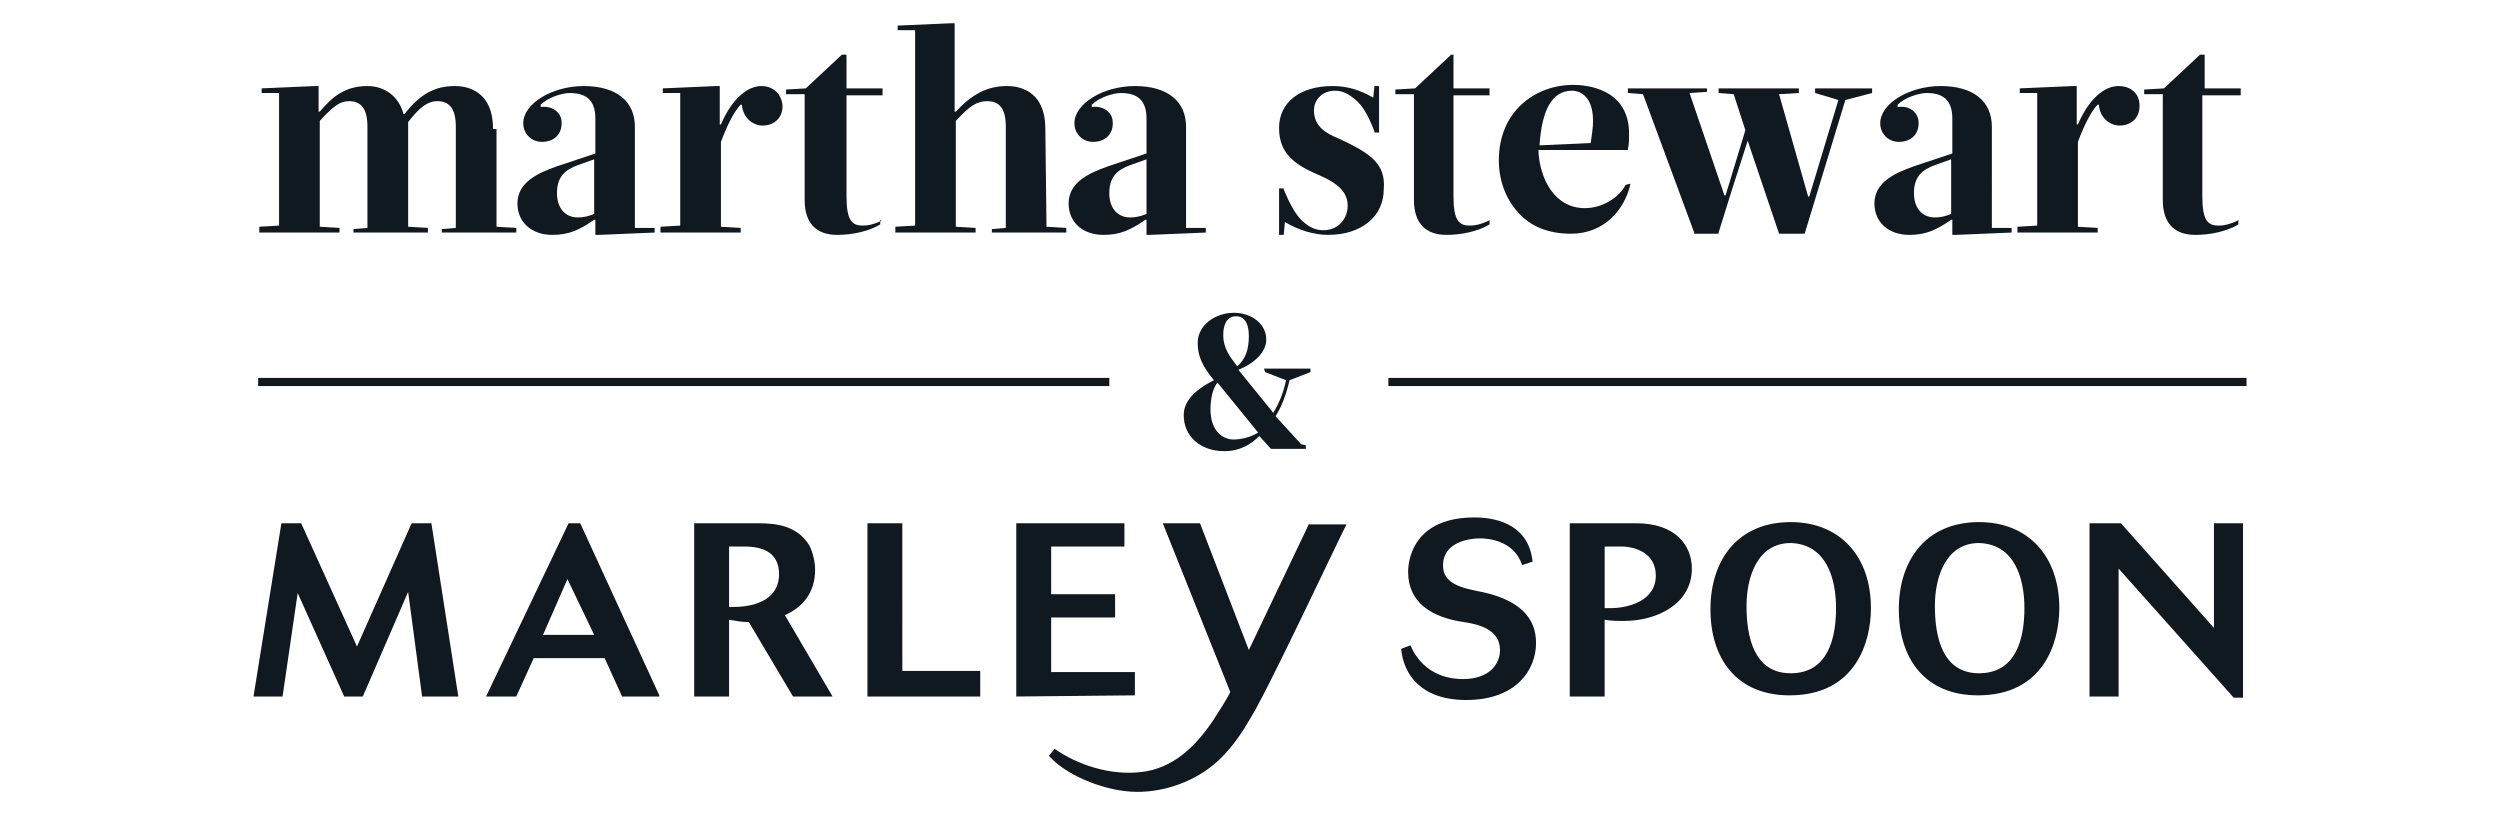
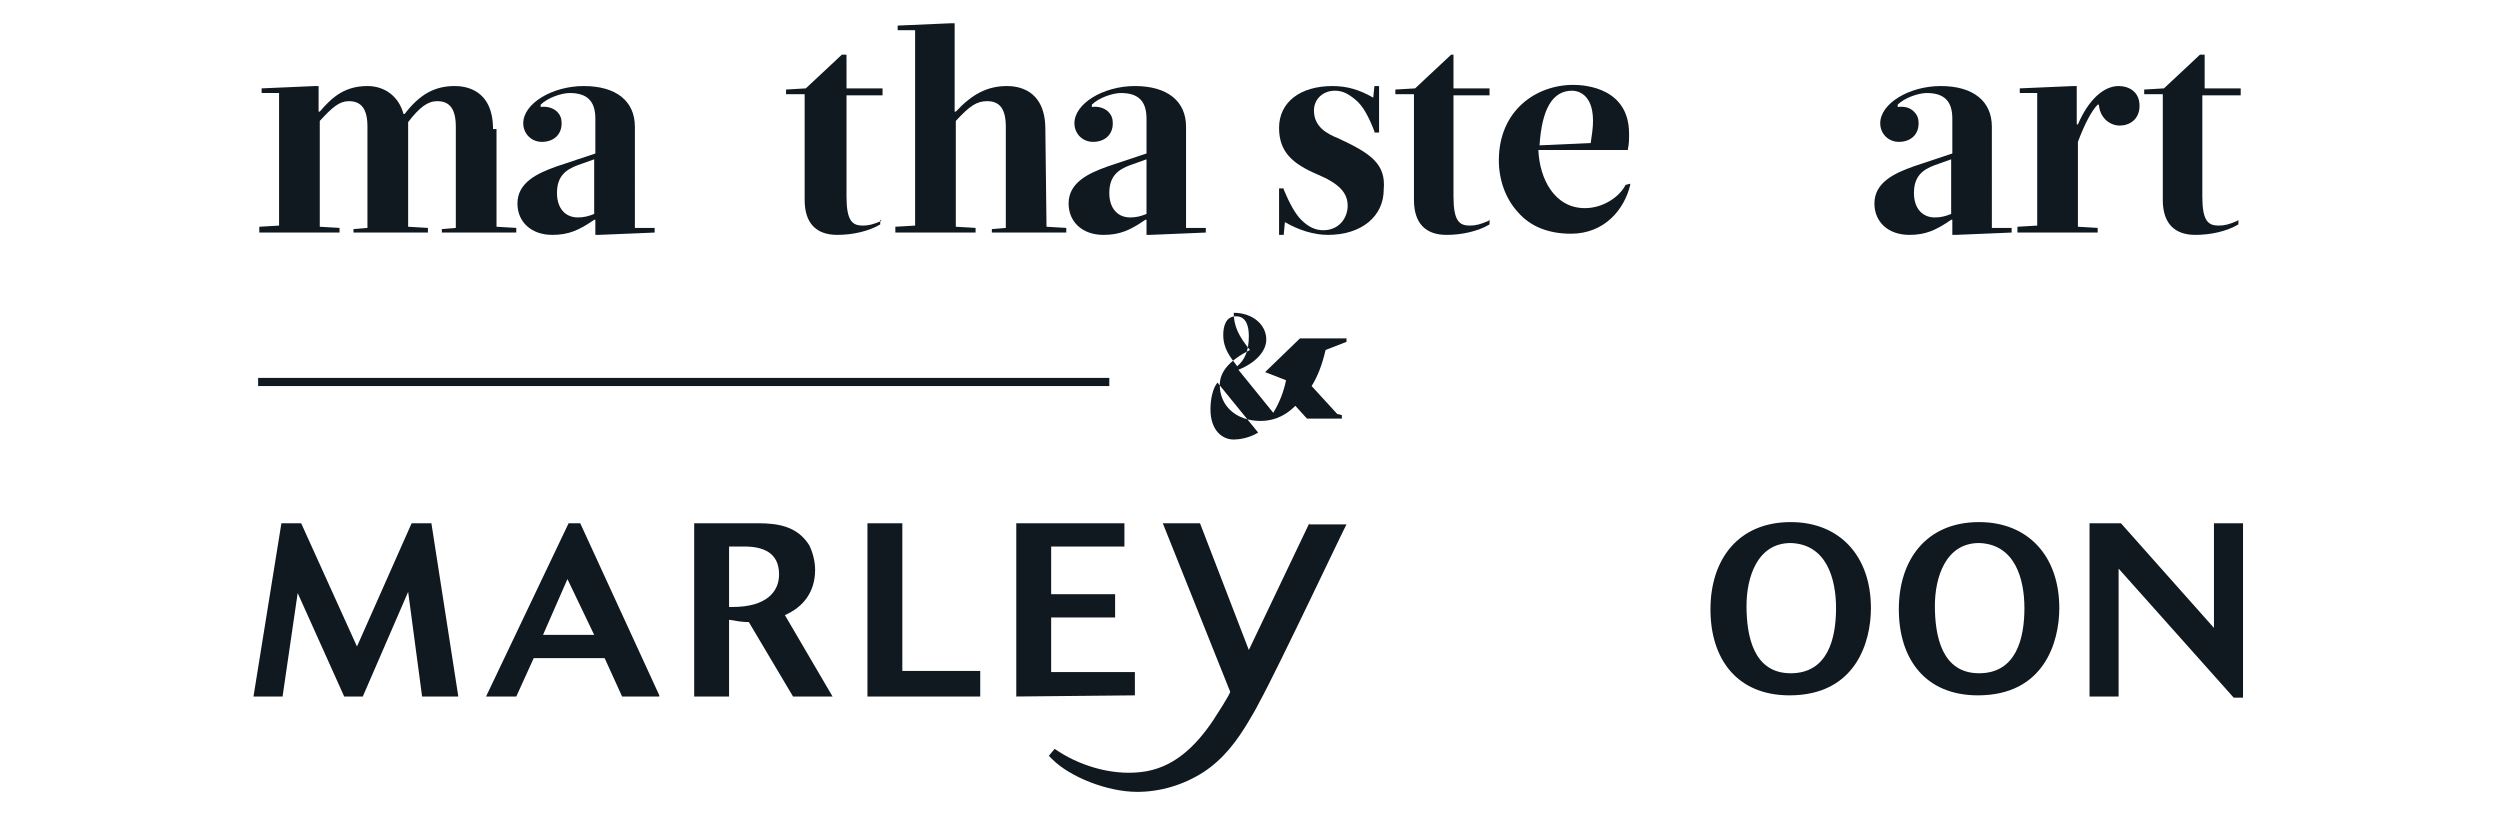
<svg xmlns="http://www.w3.org/2000/svg" version="1.1" id="Layer_1" x="0px" y="0px" viewBox="0 0 215 70" style="enable-background:new 0 0 215 70;" xml:space="preserve">
  <style type="text/css">
	.st0{fill:#101820;}
</style>
  <g id="group">
    <g id="group-1">
      <path id="Путь" class="st0" d="M39.4,59.8L37.1,45h-1.7l-4.7,10.6L25.9,45h-1.7l-2.4,14.9h2.5l1.3-8.9l4,8.9h1.6l3.9-9l1.2,9    H39.4z M56.7,59.8L49.9,45h-1l-7.1,14.9h2.6l1.5-3.3H52l1.5,3.3H56.7z M51.1,54.6h-4.4l2.1-4.8L51.1,54.6z M59.7,45v14.9h3v-6.6    c0.6,0.1,1.1,0.2,1.7,0.2l3.8,6.4h3.4l-4.1-7c1.6-0.7,2.6-2,2.6-3.9c0-0.7-0.2-1.5-0.5-2.1c-1-1.6-2.6-1.9-4.4-1.9H59.7z M62.7,47    H64c1.6,0,3,0.5,3,2.4c0,1.5-1.1,2.8-4,2.8h-0.3V47z M84.3,59.8v-2.1h-6.7V45h-3v14.9H84.3z M97.6,59.8v-2h-7.2v-4.7h5.5v-2h-5.5    V47h6.3v-2h-9.3v14.9L97.6,59.8L97.6,59.8z" />
-       <path id="Путь-1" class="st0" d="M131.8,48.3c-0.3-3-2.8-3.8-5-3.8c-4.9,0-5.7,3.2-5.7,4.7c0,2.6,2,3.9,4.8,4.3    c1.4,0.2,3.1,0.7,3.1,2.4c0,1.2-0.9,2.5-3.2,2.5c-0.7,0-3.3-0.1-4.5-2.9l-0.8,0.3c0.2,2.2,1.7,4.4,5.6,4.4c4.3,0,6-2.6,6-4.9    c0-2.1-1.3-3.8-5.2-4.5c-2-0.4-2.8-1-2.8-2.2c0-1.9,2.1-2.3,3.2-2.3c0.5,0,2.9,0.1,3.6,2.3L131.8,48.3z M135,45v14.9h3v-6.6    c0.6,0.1,1.1,0.1,1.7,0.1c2.7,0,5.8-1.4,5.8-4.5c0-2-1.4-3.9-4.8-3.9H135z M138,47h1.4c1.3,0,3,0.6,3,2.5c0,2.2-2.4,2.8-3.9,2.8    H138V47z" />
      <path id="Путь-2" class="st0" d="M160.9,52.3c0-4.5-2.7-7.4-6.9-7.4c-4.5,0-6.9,3.2-6.9,7.5c0,4.3,2.3,7.4,6.8,7.4    C159.6,59.8,160.9,55.2,160.9,52.3z M157.9,52.3c0,2.6-0.7,5.6-3.9,5.6c-3.2,0-3.8-3.2-3.8-5.8c0-2.4,0.9-5.4,3.8-5.4    C157.1,46.8,157.9,49.8,157.9,52.3z" />
      <path id="Путь-3" class="st0" d="M177.1,52.3c0-4.5-2.7-7.4-6.9-7.4c-4.5,0-6.9,3.2-6.9,7.5c0,4.3,2.3,7.4,6.8,7.4    C175.8,59.8,177.1,55.2,177.1,52.3z M174.1,52.3c0,2.6-0.7,5.6-3.9,5.6c-3.2,0-3.8-3.2-3.8-5.8c0-2.4,0.9-5.4,3.8-5.4    C173.3,46.8,174.1,49.8,174.1,52.3z" />
      <path id="Путь-4" class="st0" d="M192.9,60V45h-2.5v9l-8-9h-2.7v14.9h2.5V48.9l9.9,11.1H192.9z" />
      <path id="Путь-5" class="st0" d="M112.6,45l-5.2,10.9L103.2,45H100l5.8,14.5c0,0,0,0.2-1.5,2.5c-1.5,2.2-3.4,4.1-6.2,4.4    c-2.6,0.3-5.4-0.6-7.4-2l-0.5,0.6l0.3,0.3c1.5,1.5,4.7,2.8,7.3,2.8c2,0,4-0.6,5.7-1.7c1.7-1.1,2.9-2.7,3.9-4.4    c0.3-0.5,0.6-1,0.9-1.6c1.6-2.9,7.4-15.2,7.5-15.3H112.6z" />
    </g>
    <g id="group-2">
-       <path id="Путь-6" class="st0" d="M108.8,32l1.8,0.7c-0.2,1-0.6,2-1.1,2.8l-3-3.7c1.5-0.6,2.4-1.6,2.4-2.6    c0-1.3-1.2-2.3-2.8-2.3c-1.5,0-3.1,1-3.1,2.6c0,1.1,0.4,2,1.4,3.2c-1.8,0.9-2.6,1.9-2.6,3c0,1.8,1.4,3.1,3.5,3.1    c0.8,0,1.9-0.2,3-1.3l1,1.1h3v-0.3l-0.4-0.1l-2.2-2.4c0.5-0.8,0.9-1.8,1.2-3.1l1.8-0.7v-0.3h-4L108.8,32L108.8,32z M105.2,28.8    c0-0.7,0.2-1.6,1.1-1.6c0.9,0,1.1,0.9,1.1,1.7c0,1.2-0.3,2-1,2.6C105.8,30.7,105.2,30,105.2,28.8z M104.1,35.2    c0-0.9,0.2-1.8,0.6-2.3l3.5,4.3c-0.8,0.5-1.7,0.6-2.1,0.6C105.1,37.8,104.1,37,104.1,35.2z" />
+       <path id="Путь-6" class="st0" d="M108.8,32l1.8,0.7c-0.2,1-0.6,2-1.1,2.8l-3-3.7c1.5-0.6,2.4-1.6,2.4-2.6    c0-1.3-1.2-2.3-2.8-2.3c0,1.1,0.4,2,1.4,3.2c-1.8,0.9-2.6,1.9-2.6,3c0,1.8,1.4,3.1,3.5,3.1    c0.8,0,1.9-0.2,3-1.3l1,1.1h3v-0.3l-0.4-0.1l-2.2-2.4c0.5-0.8,0.9-1.8,1.2-3.1l1.8-0.7v-0.3h-4L108.8,32L108.8,32z M105.2,28.8    c0-0.7,0.2-1.6,1.1-1.6c0.9,0,1.1,0.9,1.1,1.7c0,1.2-0.3,2-1,2.6C105.8,30.7,105.2,30,105.2,28.8z M104.1,35.2    c0-0.9,0.2-1.8,0.6-2.3l3.5,4.3c-0.8,0.5-1.7,0.6-2.1,0.6C105.1,37.8,104.1,37,104.1,35.2z" />
    </g>
    <g id="group-3">
      <path id="Путь-7" class="st0" d="M22.2,32.5h73.2v0.7H22.2V32.5z" />
    </g>
    <g id="group-4">
-       <path id="Путь-8" class="st0" d="M119.4,32.5h73.8v0.7h-73.8V32.5z" />
-     </g>
+       </g>
    <g id="group-5">
      <path id="Путь-9" class="st0" d="M42.4,11.1c0-3.5-2.5-3.7-3.3-3.7c-1.7,0-3,0.7-4.3,2.4h-0.1c-0.4-1.5-1.6-2.4-3.1-2.4    c-1.9,0-3,0.9-4.1,2.2h-0.1V7.4h-0.3l-4.6,0.2V8h1.5v11.4l-1.7,0.1V20h6.9v-0.4l-1.7-0.1v-9.1c1.1-1.2,1.7-1.7,2.5-1.7    c1.1,0,1.6,0.7,1.6,2.2v8.7l-1.2,0.1V20h6.4v-0.4l-1.7-0.1v-9c1-1.3,1.7-1.8,2.5-1.8c1.1,0,1.6,0.7,1.6,2.2v8.7l-1.2,0.1V20h6.4    v-0.4l-1.7-0.1V11.1z" />
      <path id="Путь-10" class="st0" d="M54.6,10.9c0-2.2-1.6-3.5-4.4-3.5c-2.7,0-5.2,1.5-5.2,3.2c0,0.9,0.7,1.6,1.6,1.6    c1,0,1.7-0.6,1.7-1.6c0-0.4-0.1-0.7-0.4-1c-0.2-0.2-0.7-0.5-1.4-0.4V9c0.6-0.6,1.8-1,2.5-1c1.5,0,2.2,0.7,2.2,2.2v3l-3.3,1.1    c-1.7,0.6-3.4,1.4-3.4,3.2c0,1.6,1.2,2.7,3,2.7c1.4,0,2.3-0.4,3.6-1.3h0.1v1.3h0.1h0.2l4.8-0.2v-0.4h-1.7L54.6,10.9L54.6,10.9z     M51.1,13.7v4.7c-0.5,0.2-0.9,0.3-1.4,0.3c-1.1,0-1.8-0.8-1.8-2.1c0-1.4,0.7-2,1.8-2.4L51.1,13.7z" />
-       <path id="Путь-11" class="st0" d="M65.5,7.4c-1.3,0-2.6,1.2-3.5,3.3h-0.1V7.4h-0.3l-4.6,0.2V8h1.5v11.4l-1.7,0.1V20h6.9v-0.4    l-1.7-0.1v-7.3c0.6-1.6,1.2-2.7,1.7-3.2h0.1c0.1,1.2,1,1.8,1.8,1.8c0.8,0,1.7-0.5,1.7-1.7C67.2,7.9,66.3,7.4,65.5,7.4z" />
      <path id="Путь-12" class="st0" d="M72.8,4.7h-0.4l-3.1,2.9l-1.7,0.1v0.4h1.6v9.1c0,2,1,3,2.8,3c1.3,0,2.7-0.3,3.7-0.9l0,0    v-0.4L75.8,19c-0.7,0.3-1.1,0.4-1.6,0.4c-0.9,0-1.4-0.4-1.4-2.5V8.2h3.1V7.6h-3.1L72.8,4.7L72.8,4.7z" />
      <path id="Путь-13" class="st0" d="M89.9,11.1c0-3.5-2.5-3.7-3.3-3.7c-1.7,0-3,0.7-4.4,2.2h-0.1V2h-0.3l-4.6,0.2v0.4h1.5v16.8    l-1.7,0.1V20h6.9v-0.4l-1.7-0.1v-9.1c1.2-1.3,1.8-1.7,2.7-1.7c1.1,0,1.6,0.7,1.6,2.2v8.7l-1.2,0.1V20h6.4v-0.4l-1.7-0.1L89.9,11.1    L89.9,11.1z" />
      <path id="Путь-14" class="st0" d="M103.7,19.6h-1.7v-8.7c0-2.2-1.6-3.5-4.4-3.5c-2.7,0-5.2,1.5-5.2,3.2c0,0.9,0.7,1.6,1.6,1.6    c1,0,1.7-0.6,1.7-1.6c0-0.4-0.1-0.7-0.4-1c-0.2-0.2-0.7-0.5-1.4-0.4V9c0.6-0.6,1.8-1,2.5-1c1.5,0,2.2,0.7,2.2,2.2v3l-3.3,1.1    c-1.7,0.6-3.4,1.4-3.4,3.2c0,1.6,1.2,2.7,3,2.7c1.4,0,2.3-0.4,3.6-1.3h0.1v1.3h0.1h0.2l4.8-0.2V19.6z M95.4,16.6    c0-1.4,0.7-2,1.8-2.4l1.4-0.5v4.7c-0.5,0.2-0.9,0.3-1.4,0.3C96.1,18.7,95.4,17.9,95.4,16.6z" />
      <path id="Путь-15" class="st0" d="M115.1,11.9c-1-0.4-2.1-1-2.1-2.4c0-1,0.8-1.7,1.8-1.7c0.7,0,1.2,0.3,1.8,0.8    c0.6,0.5,1.1,1.4,1.6,2.7l0,0.1h0.4v-4h-0.4l-0.1,1c-1.2-0.7-2.3-1-3.5-1c-2.8,0-4.6,1.4-4.6,3.6c0,2.1,1.2,3.1,3.3,4    c1.9,0.8,2.6,1.6,2.6,2.7c0,1-0.7,2.1-2.1,2.1c-0.7,0-1.3-0.3-1.9-0.9c-0.5-0.5-1-1.4-1.5-2.6l0-0.1H110v4h0.4l0.1-1.1    c1.2,0.7,2.5,1.1,3.7,1.1c2.9,0,4.8-1.6,4.8-3.9C119.2,14.1,117.9,13.2,115.1,11.9z" />
      <path id="Путь-16" class="st0" d="M125.2,4.7h-0.4l-3.1,2.9l-1.7,0.1v0.4h1.6v9.1c0,2,1,3,2.8,3c1.3,0,2.7-0.3,3.7-0.9l0,0    v-0.4l-0.1,0.1c-0.7,0.3-1.1,0.4-1.6,0.4c-0.9,0-1.4-0.4-1.4-2.5V8.2h3.1V7.6h-3.1V4.7z" />
      <path id="Путь-17" class="st0" d="M139.8,15.9c-0.5,1-1.9,2-3.5,2c-2.6,0-3.9-2.5-4-5h7.7l0-0.1c0.1-0.4,0.1-0.8,0.1-1.3    c0-3.9-3.7-4.2-4.8-4.2c-3.2,0-6.4,2.2-6.4,6.5c0,1.7,0.6,3.3,1.6,4.4c1.1,1.3,2.7,1.9,4.6,1.9c2.9,0,4.6-2.1,5.1-4.2l0-0.1    L139.8,15.9L139.8,15.9z M132.4,12.5c0.2-3.1,1.1-4.7,2.8-4.7c0.4,0,1.8,0.2,1.8,2.6c0,0.6-0.1,1.2-0.2,1.9L132.4,12.5z" />
-       <path id="Путь-18" class="st0" d="M156.1,8l2,0.6l-2.5,8.3h-0.1L153,8.1l1.7-0.1V7.6h-6.9V8l1.3,0.1l1,3.1l-1.7,5.6h-0.1    l-3-8.8l1.5-0.1V7.6H140V8l1.3,0.1l4.4,11.9l0,0.1h2.1l0-0.1c0.6-1.9,1.2-3.9,1.8-5.7l0.7-2.2l2.7,8h2.2l3.5-11.5L161,8V7.6h-4.9    L156.1,8L156.1,8z" />
      <path id="Путь-19" class="st0" d="M171.3,10.9c0-2.2-1.6-3.5-4.4-3.5c-2.7,0-5.2,1.5-5.2,3.2c0,0.9,0.7,1.6,1.6,1.6    c1,0,1.7-0.6,1.7-1.6c0-0.4-0.1-0.7-0.4-1c-0.2-0.2-0.6-0.5-1.4-0.4V9c0.6-0.6,1.8-1,2.5-1c1.5,0,2.2,0.7,2.2,2.2v3l-3.3,1.1    c-1.7,0.6-3.4,1.4-3.4,3.2c0,1.6,1.2,2.7,3,2.7c1.4,0,2.3-0.4,3.6-1.3h0.1v1.3h0.1h0.2L173,20v-0.4h-1.7V10.9z M164.6,16.6    c0-1.4,0.7-2,1.8-2.4l1.4-0.5v4.7c-0.5,0.2-0.9,0.3-1.4,0.3C165.3,18.7,164.6,17.9,164.6,16.6z" />
      <path id="Путь-20" class="st0" d="M182.2,7.4c-1.3,0-2.6,1.2-3.5,3.3h-0.1V7.4h-0.3l-4.6,0.2V8h1.5v11.4l-1.7,0.1V20h6.9v-0.4    l-1.7-0.1v-7.3c0.6-1.6,1.2-2.7,1.7-3.2h0.1c0.1,1.2,1,1.8,1.8,1.8c0.8,0,1.7-0.5,1.7-1.7C184,7.9,183.1,7.4,182.2,7.4z" />
      <path id="Путь-21" class="st0" d="M192.7,8.2V7.6h-3.1V4.7h-0.4l-3.1,2.9l-1.7,0.1v0.4h1.6v9.1c0,2,1,3,2.8,3    c1.3,0,2.7-0.3,3.7-0.9l0,0v-0.4l-0.1,0.1c-0.7,0.3-1.1,0.4-1.6,0.4c-0.9,0-1.4-0.4-1.4-2.5V8.2L192.7,8.2L192.7,8.2z" />
    </g>
  </g>
  <g>
</g>
  <g>
</g>
  <g>
</g>
  <g>
</g>
  <g>
</g>
  <g>
</g>
  <g>
</g>
  <g>
</g>
  <g>
</g>
  <g>
</g>
  <g>
</g>
  <g>
</g>
  <g>
</g>
  <g>
</g>
  <g>
</g>
</svg>